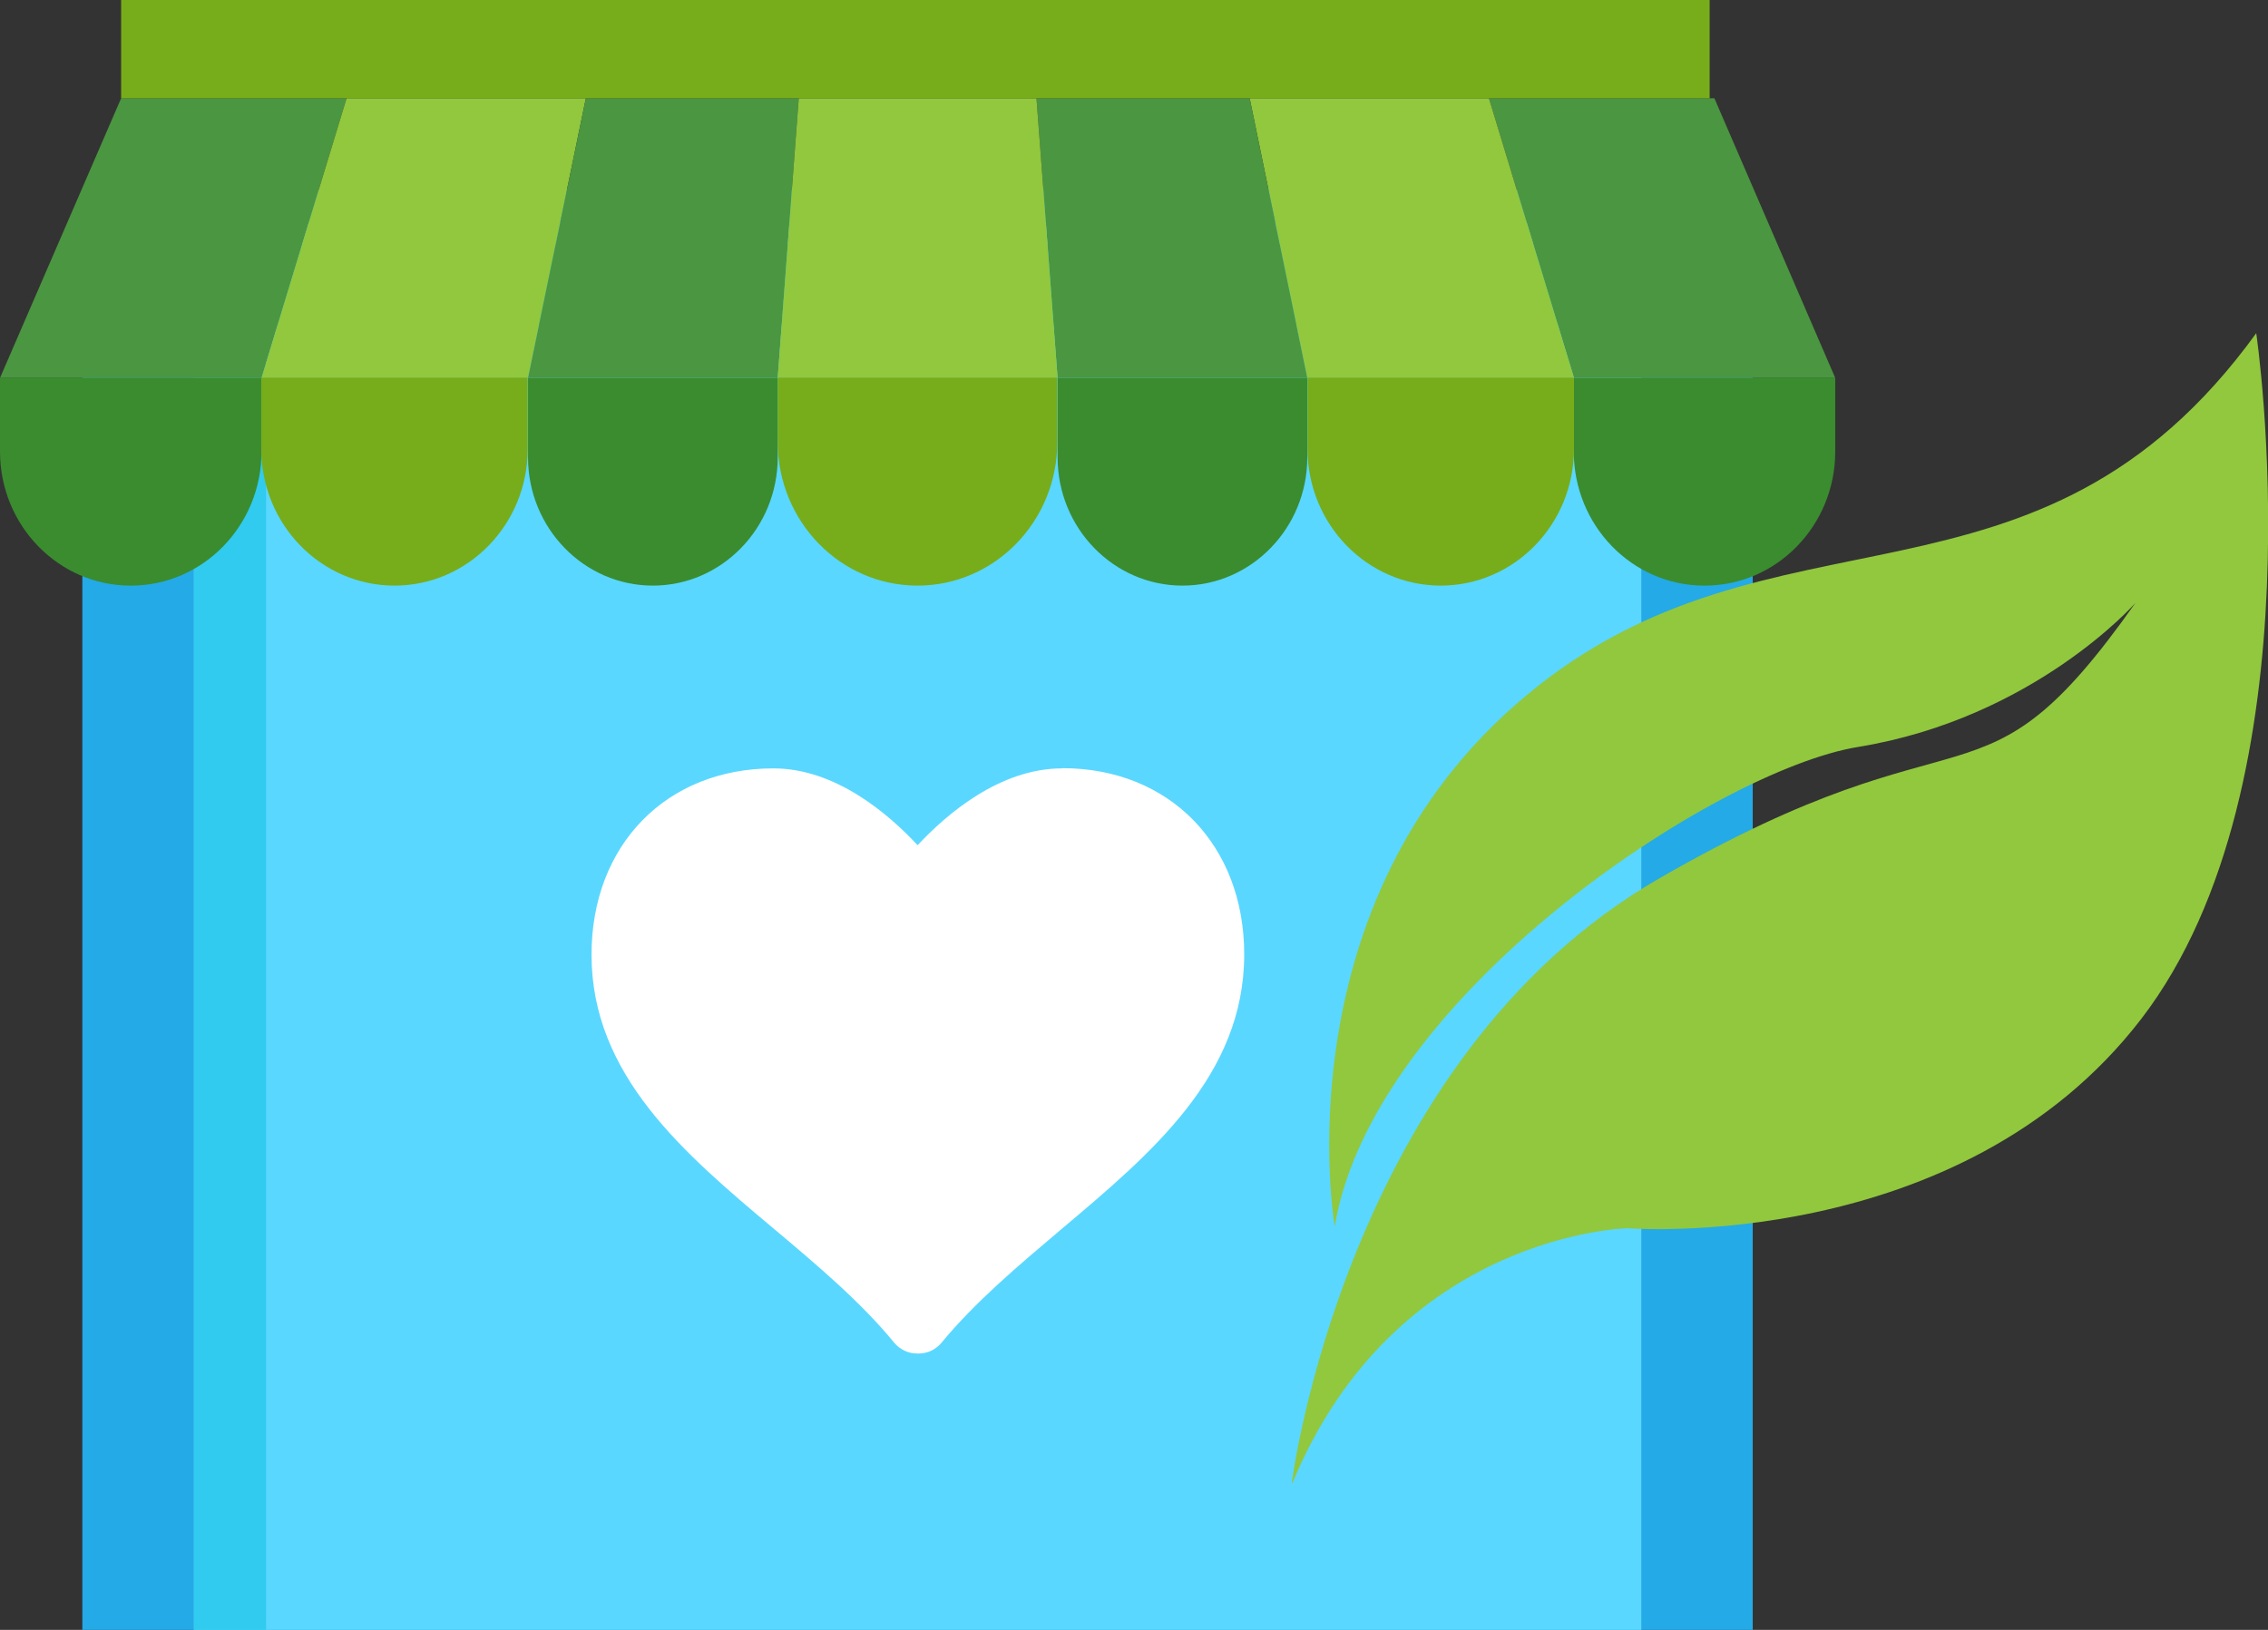
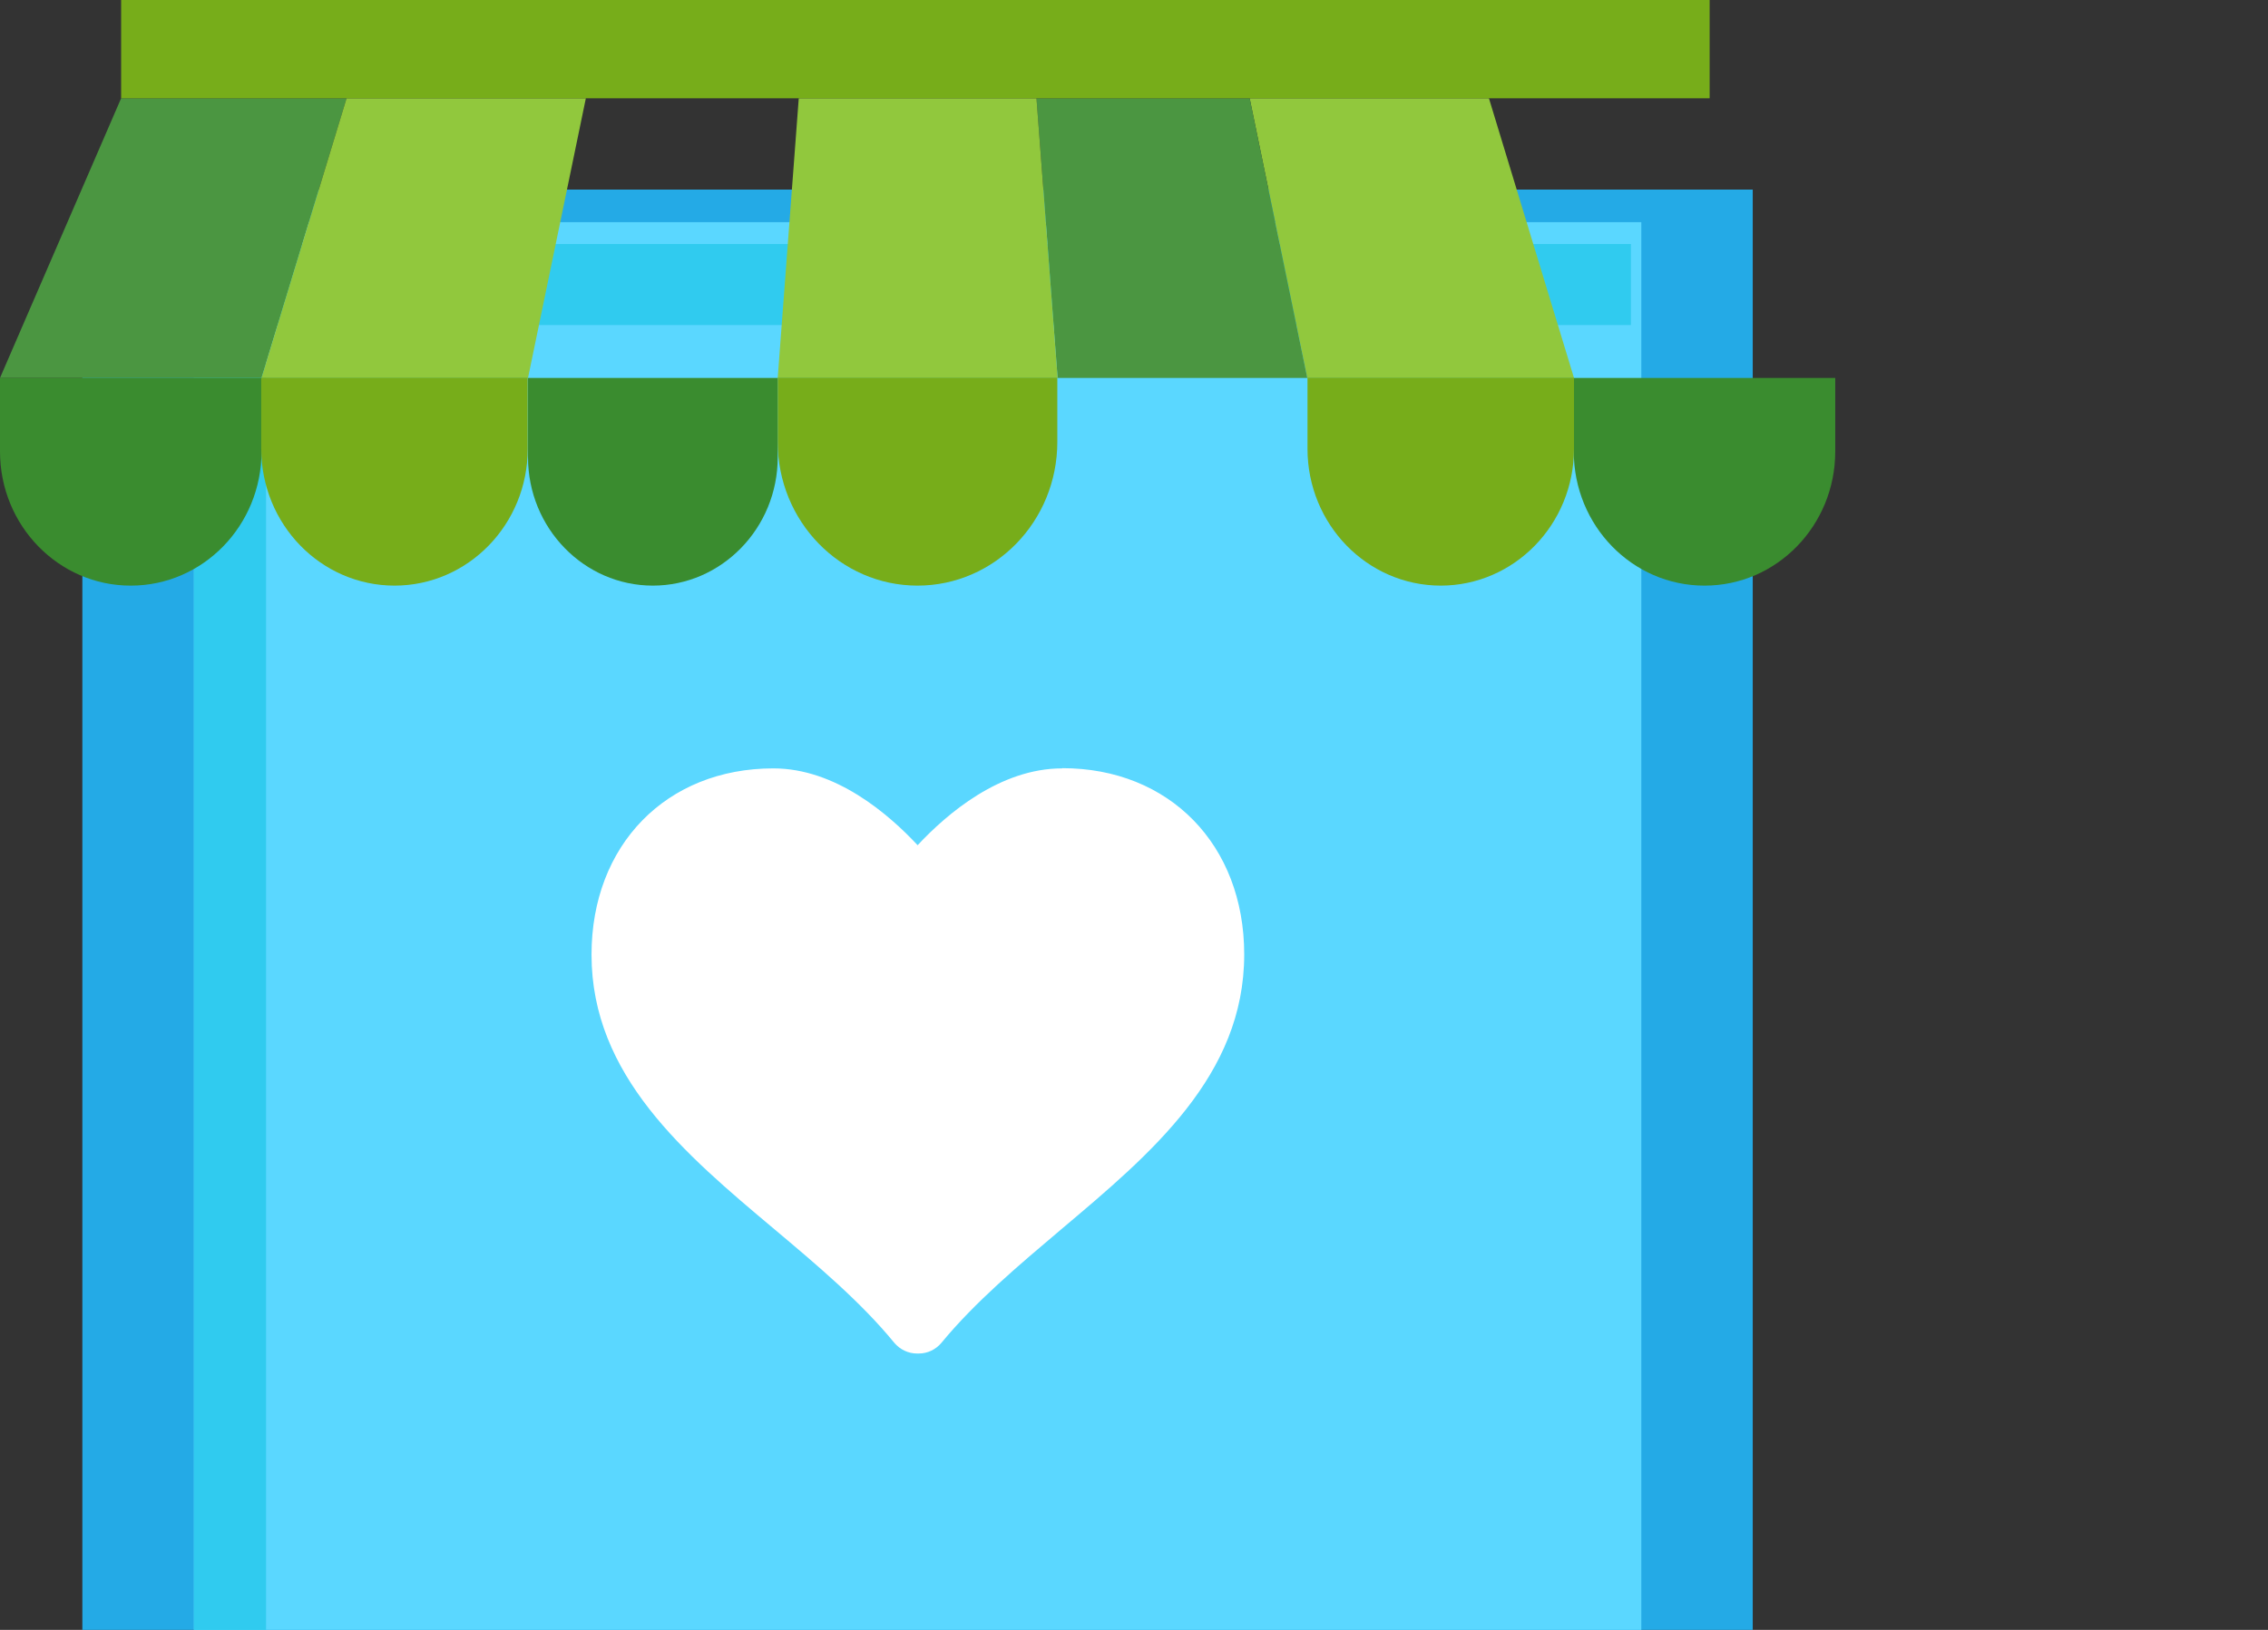
<svg xmlns="http://www.w3.org/2000/svg" width="32" height="23" viewBox="0 0 32 23" fill="none">
  <rect x="0" y="0" width="32" height="23" fill="#333333" stroke="none" />
  <path d="M24.73 2.675H1.162V23H24.73V2.675Z" fill="#24AAE6" />
  <path d="M23.158 3.135H2.736V23H23.158V3.135Z" fill="#5AD7FF" />
  <path d="M23.011 3.443H2.736V23H3.754V4.587H23.011V3.443Z" fill="#30CBEF" />
  <path d="M4.89 1.387L3.69 5.333H0L1.709 1.387H4.89Z" fill="#4B9641" />
  <path d="M8.266 1.387L7.45 5.333H3.69L4.89 1.387H8.266Z" fill="#91C83D" />
-   <path d="M11.27 1.387L10.973 5.333H7.45L8.266 1.387H11.27Z" fill="#4B9641" />
  <path d="M1.843 8.264C0.826 8.264 0 7.416 0 6.371V5.333H3.69V6.371C3.69 7.416 2.864 8.264 1.846 8.264H1.843Z" fill="#3A8C2F" />
  <path d="M5.568 8.264C4.528 8.264 3.686 7.399 3.686 6.332V5.329H7.446V6.332C7.446 7.399 6.605 8.264 5.565 8.264H5.568Z" fill="#77AD1A" />
  <path d="M9.213 8.264C8.24 8.264 7.45 7.452 7.45 6.453L7.45 5.333H10.973V6.453C10.973 7.452 10.182 8.264 9.21 8.264H9.213Z" fill="#3A8C2F" />
-   <path d="M21.008 1.387L22.208 5.333H25.894L24.189 1.387H21.008Z" fill="#4B9641" />
  <path d="M17.632 1.387L18.445 5.333H22.208L21.008 1.387H17.632Z" fill="#91C83D" />
  <path d="M14.624 1.387L14.922 5.333H18.445L17.632 1.387H14.624Z" fill="#4B9641" />
  <path d="M14.624 1.387H11.27L10.973 5.333H14.922L14.624 1.387Z" fill="#91C83D" />
  <path d="M24.051 8.264C25.069 8.264 25.894 7.416 25.894 6.371L25.894 5.333L22.205 5.333V6.371C22.205 7.416 23.03 8.264 24.048 8.264H24.051Z" fill="#3A8C2F" />
  <path d="M20.326 8.264C21.366 8.264 22.208 7.399 22.208 6.332V5.329H18.448V6.332C18.448 7.399 19.29 8.264 20.33 8.264H20.326Z" fill="#77AD1A" />
-   <path d="M16.682 8.264C17.654 8.264 18.445 7.452 18.445 6.453V5.333H14.922V6.453C14.922 7.452 15.712 8.264 16.685 8.264H16.682Z" fill="#3A8C2F" />
  <path d="M12.947 8.264C11.856 8.264 10.973 7.357 10.973 6.236V5.329H14.918V6.236C14.918 7.357 14.035 8.264 12.944 8.264H12.947Z" fill="#77AD1A" />
  <path d="M24.122 0H1.709L1.709 1.387H24.122V0Z" fill="#77AD1A" />
  <path d="M14.986 10.843C14.109 10.843 13.36 11.484 12.947 11.927C12.534 11.484 11.789 10.843 10.912 10.843C9.402 10.843 8.346 11.924 8.346 13.471C8.346 15.177 9.658 16.281 10.925 17.345C11.523 17.848 12.144 18.37 12.618 18.949C12.698 19.044 12.816 19.1 12.938 19.1H12.963C13.088 19.1 13.203 19.044 13.283 18.949C13.76 18.37 14.378 17.851 14.976 17.345C16.243 16.277 17.555 15.177 17.555 13.468C17.555 11.921 16.499 10.84 14.989 10.84L14.986 10.843Z" fill="white" />
-   <path d="M18.227 20.923C18.227 20.923 18.976 14.953 23.408 12.397C27.84 9.841 27.91 11.651 30.128 8.51C30.128 8.51 28.698 10.136 26.214 10.541C24.205 10.869 19.373 14.06 18.832 17.306C18.832 17.306 18.038 12.732 21.53 9.818C25.021 6.9 28.739 8.97 31.834 4.702C31.834 4.702 32.774 11.04 30.214 14.375C27.654 17.71 22.963 17.332 22.963 17.332C22.963 17.332 19.699 17.398 18.234 20.93L18.227 20.923Z" fill="#91C83D" />
</svg>